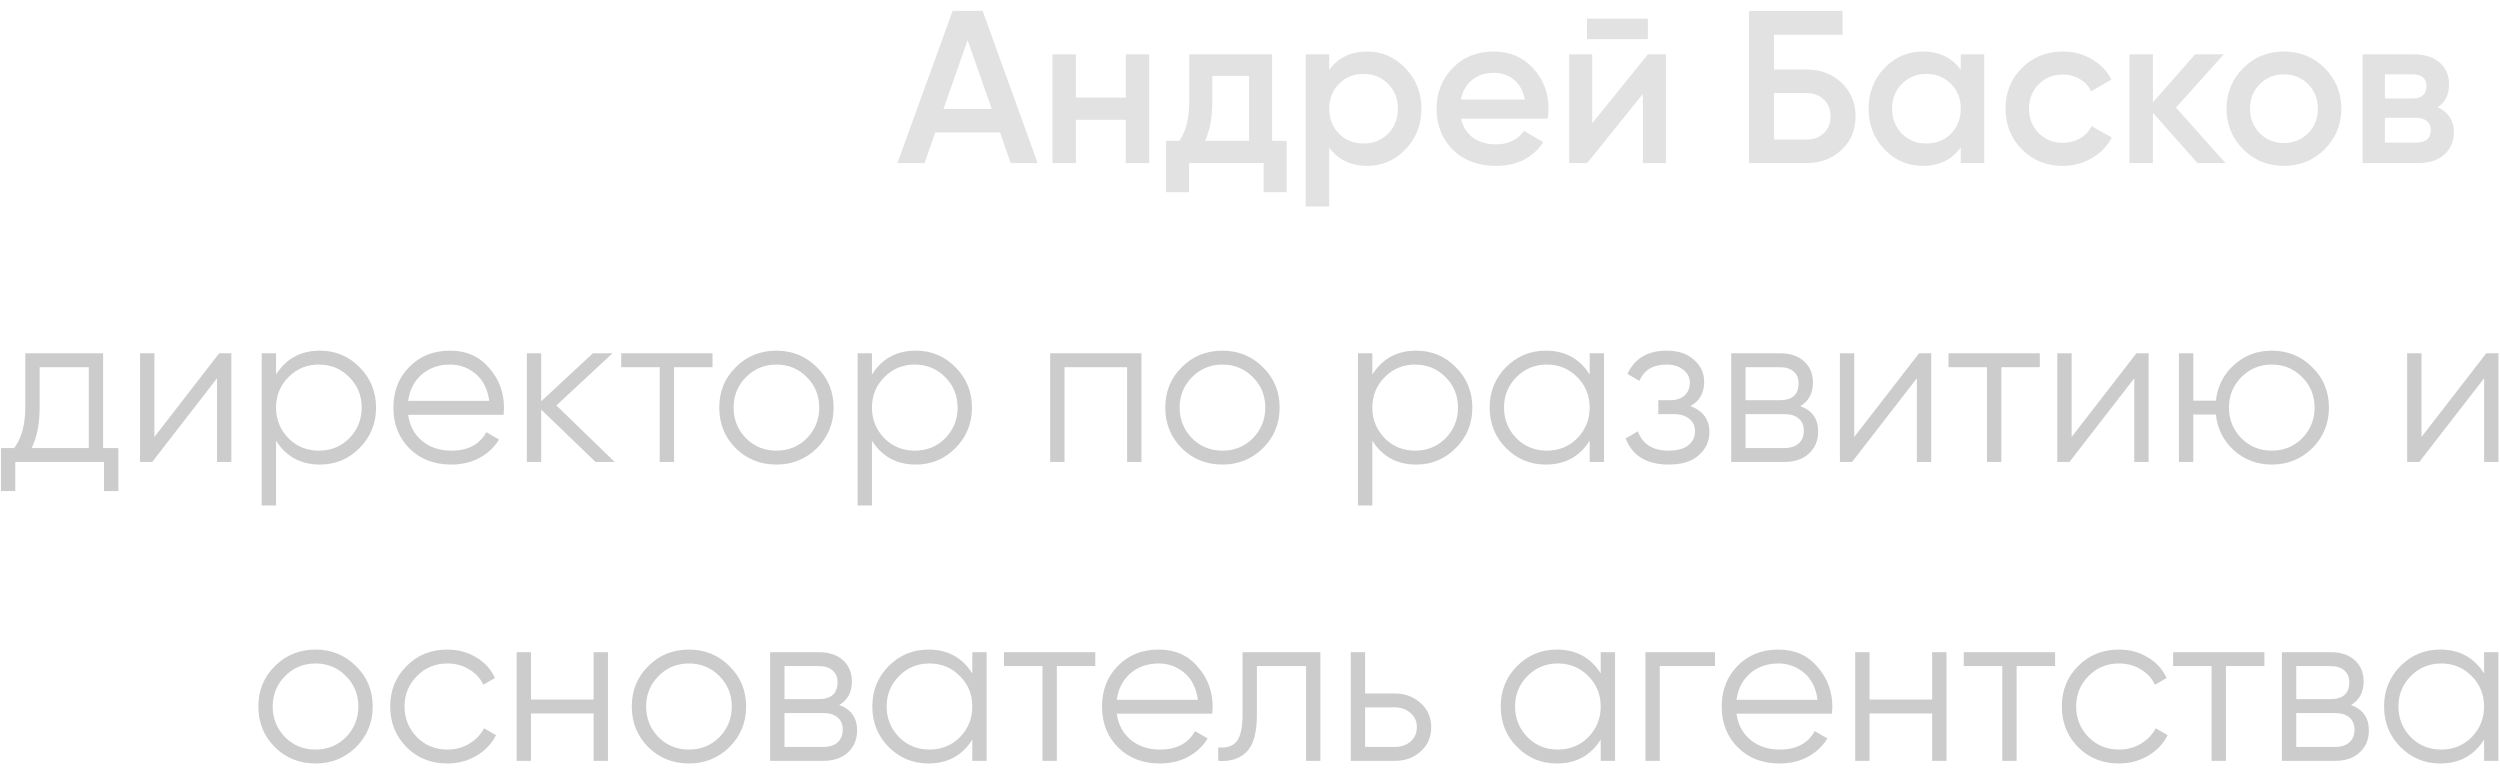
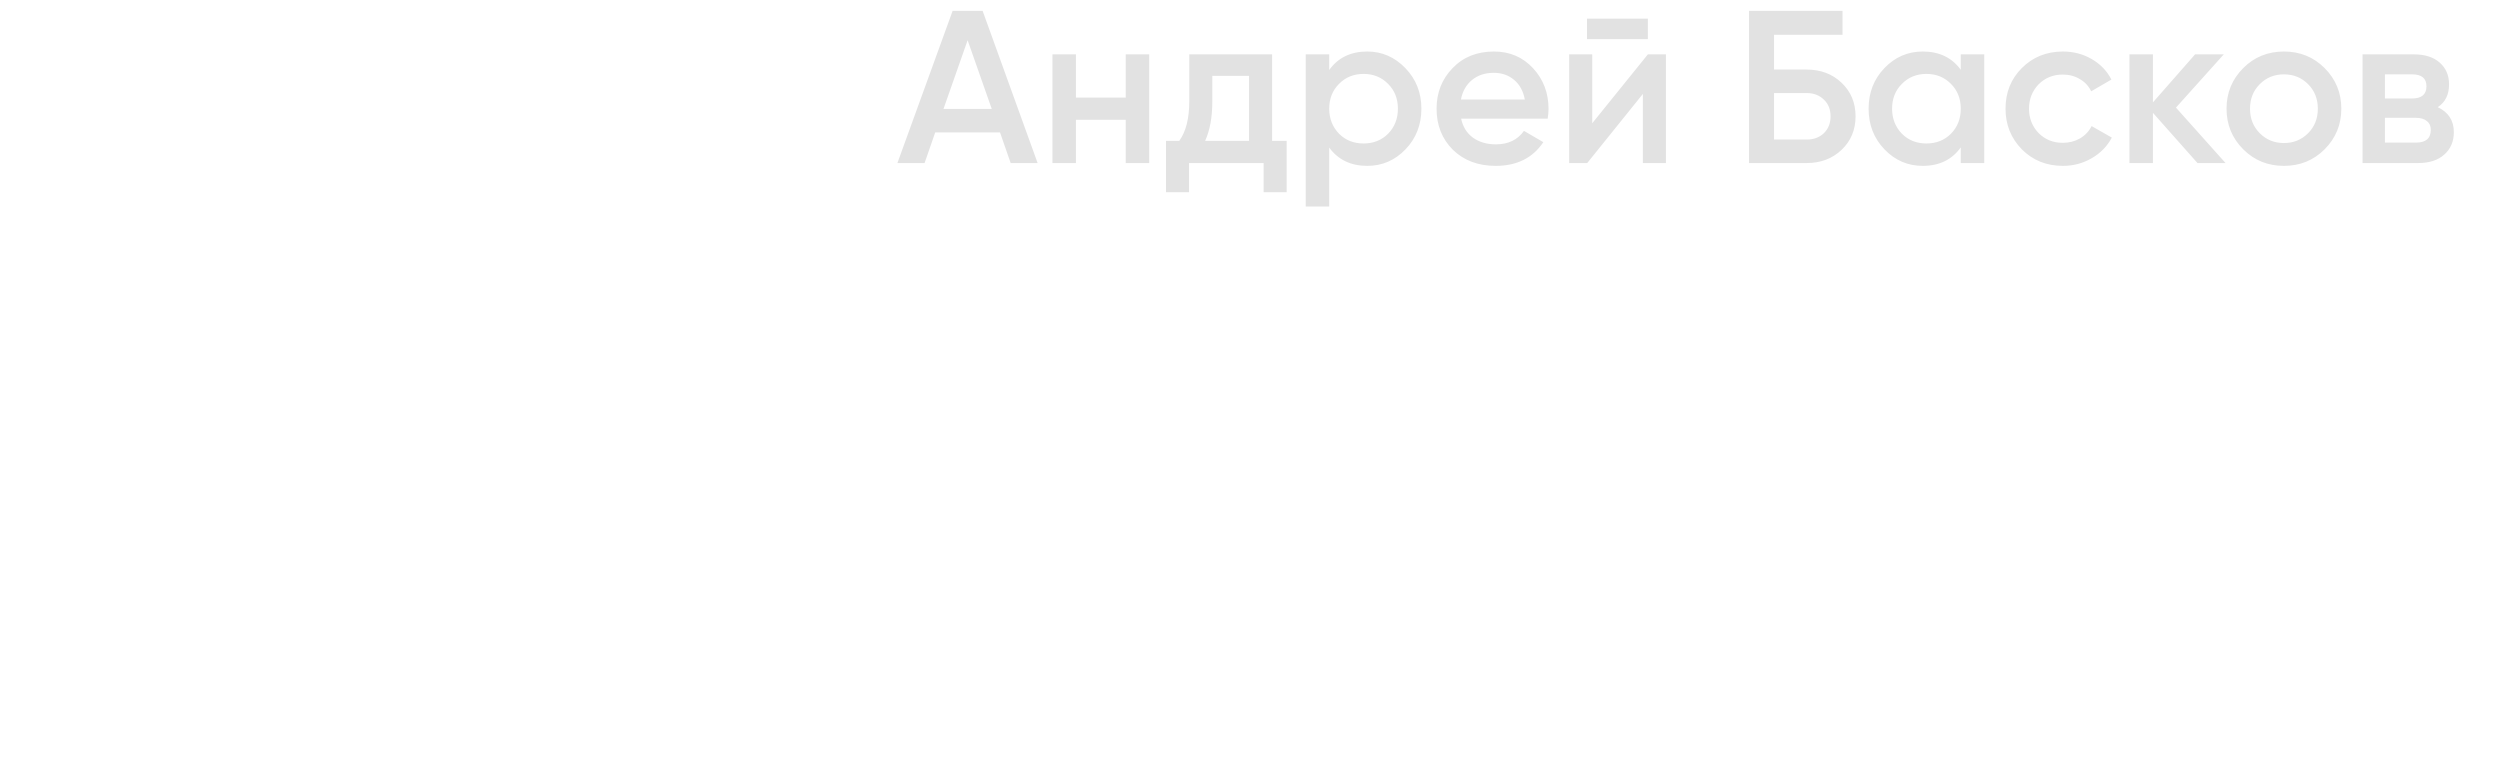
<svg xmlns="http://www.w3.org/2000/svg" width="184" height="57" viewBox="0 0 184 57" fill="none">
  <path d="M76.369 12H74.385L73.601 9.744H68.833L68.049 12H66.049L70.113 0.8H72.321L76.369 12ZM71.217 2.96L69.441 8.016H72.993L71.217 2.96ZM82.853 7.184V4H84.581V12H82.853V8.816H79.189V12H77.461V4H79.189V7.184H82.853ZM93.626 4V10.368H94.698V14.144H93.002V12H87.514V14.144H85.818V10.368H86.794C87.285 9.685 87.53 8.72 87.53 7.472V4H93.626ZM88.698 10.368H91.93V5.584H89.226V7.472C89.226 8.624 89.05 9.589 88.698 10.368ZM100.63 3.792C101.718 3.792 102.656 4.203 103.446 5.024C104.224 5.835 104.614 6.827 104.614 8C104.614 9.184 104.224 10.181 103.446 10.992C102.667 11.803 101.728 12.208 100.63 12.208C99.424 12.208 98.491 11.76 97.83 10.864V15.2H96.102V4H97.83V5.152C98.48 4.245 99.414 3.792 100.63 3.792ZM98.55 9.84C99.03 10.32 99.632 10.56 100.358 10.56C101.083 10.56 101.686 10.32 102.166 9.84C102.646 9.349 102.886 8.736 102.886 8C102.886 7.264 102.646 6.656 102.166 6.176C101.686 5.685 101.083 5.44 100.358 5.44C99.632 5.44 99.03 5.685 98.55 6.176C98.07 6.656 97.83 7.264 97.83 8C97.83 8.725 98.07 9.339 98.55 9.84ZM113.908 8.736H107.54C107.668 9.333 107.956 9.797 108.404 10.128C108.863 10.459 109.428 10.624 110.1 10.624C111.007 10.624 111.695 10.293 112.164 9.632L113.588 10.464C112.809 11.627 111.641 12.208 110.084 12.208C108.793 12.208 107.743 11.813 106.932 11.024C106.132 10.224 105.732 9.216 105.732 8C105.732 6.816 106.127 5.819 106.916 5.008C107.695 4.197 108.708 3.792 109.956 3.792C111.119 3.792 112.079 4.203 112.836 5.024C113.593 5.845 113.972 6.843 113.972 8.016C113.972 8.229 113.951 8.469 113.908 8.736ZM107.524 7.328H112.228C112.111 6.699 111.844 6.213 111.428 5.872C111.023 5.531 110.527 5.36 109.94 5.36C109.3 5.36 108.767 5.536 108.34 5.888C107.913 6.24 107.641 6.72 107.524 7.328ZM121.284 2.88H116.804V1.376H121.284V2.88ZM117.188 9.072L121.284 4H122.612V12H120.916V6.912L116.82 12H115.492V4H117.188V9.072ZM130.569 5.12H132.969C134.004 5.12 134.863 5.445 135.545 6.096C136.228 6.747 136.569 7.568 136.569 8.56C136.569 9.552 136.228 10.373 135.545 11.024C134.863 11.675 134.004 12 132.969 12H128.729V0.8H135.609V2.56H130.569V5.12ZM130.569 10.272H132.969C133.481 10.272 133.903 10.117 134.233 9.808C134.564 9.488 134.729 9.072 134.729 8.56C134.729 8.048 134.564 7.637 134.233 7.328C133.903 7.008 133.481 6.848 132.969 6.848H130.569V10.272ZM144.313 5.136V4H146.041V12H144.313V10.848C143.662 11.755 142.729 12.208 141.513 12.208C140.414 12.208 139.475 11.803 138.697 10.992C137.918 10.181 137.529 9.184 137.529 8C137.529 6.816 137.918 5.819 138.697 5.008C139.475 4.197 140.414 3.792 141.513 3.792C142.729 3.792 143.662 4.24 144.313 5.136ZM139.977 9.84C140.457 10.32 141.059 10.56 141.785 10.56C142.51 10.56 143.113 10.32 143.593 9.84C144.073 9.349 144.313 8.736 144.313 8C144.313 7.264 144.073 6.656 143.593 6.176C143.113 5.685 142.51 5.44 141.785 5.44C141.059 5.44 140.457 5.685 139.977 6.176C139.497 6.656 139.257 7.264 139.257 8C139.257 8.725 139.497 9.339 139.977 9.84ZM151.831 12.208C150.626 12.208 149.618 11.803 148.807 10.992C148.007 10.171 147.607 9.173 147.607 8C147.607 6.805 148.007 5.808 148.807 5.008C149.618 4.197 150.626 3.792 151.831 3.792C152.61 3.792 153.319 3.979 153.959 4.352C154.599 4.725 155.079 5.227 155.399 5.856L153.911 6.72C153.73 6.336 153.452 6.037 153.079 5.824C152.716 5.6 152.295 5.488 151.815 5.488C151.111 5.488 150.519 5.728 150.039 6.208C149.57 6.699 149.335 7.296 149.335 8C149.335 8.704 149.57 9.301 150.039 9.792C150.519 10.272 151.111 10.512 151.815 10.512C152.284 10.512 152.706 10.405 153.079 10.192C153.463 9.968 153.751 9.664 153.943 9.28L155.431 10.128C155.09 10.768 154.594 11.275 153.943 11.648C153.303 12.021 152.599 12.208 151.831 12.208ZM160.151 7.92L163.799 12H161.735L158.455 8.304V12H156.727V4H158.455V7.536L161.559 4H163.671L160.151 7.92ZM171.089 10.992C170.278 11.803 169.281 12.208 168.097 12.208C166.913 12.208 165.915 11.803 165.105 10.992C164.283 10.171 163.873 9.173 163.873 8C163.873 6.827 164.283 5.829 165.105 5.008C165.915 4.197 166.913 3.792 168.097 3.792C169.281 3.792 170.278 4.197 171.089 5.008C171.91 5.829 172.321 6.827 172.321 8C172.321 9.173 171.91 10.171 171.089 10.992ZM165.601 8C165.601 8.725 165.841 9.328 166.321 9.808C166.801 10.288 167.393 10.528 168.097 10.528C168.801 10.528 169.393 10.288 169.873 9.808C170.353 9.328 170.593 8.725 170.593 8C170.593 7.275 170.353 6.672 169.873 6.192C169.393 5.712 168.801 5.472 168.097 5.472C167.393 5.472 166.801 5.712 166.321 6.192C165.841 6.672 165.601 7.275 165.601 8ZM179.419 7.888C180.208 8.261 180.603 8.875 180.603 9.728C180.603 10.411 180.368 10.96 179.899 11.376C179.44 11.792 178.8 12 177.979 12H173.883V4H177.659C178.47 4 179.104 4.203 179.563 4.608C180.022 5.013 180.251 5.547 180.251 6.208C180.251 6.965 179.974 7.525 179.419 7.888ZM177.531 5.472H175.531V7.248H177.531C178.235 7.248 178.587 6.949 178.587 6.352C178.587 5.765 178.235 5.472 177.531 5.472ZM175.531 10.496H177.819C178.544 10.496 178.907 10.181 178.907 9.552C178.907 9.275 178.811 9.061 178.619 8.912C178.427 8.752 178.16 8.672 177.819 8.672H175.531V10.496Z" fill="#E2E2E2" />
-   <path d="M7.59 26V32.976H8.71V36.144H7.654V34H1.126V36.144H0.07V32.976H1.046C1.59 32.251 1.862 31.243 1.862 29.952V26H7.59ZM2.326 32.976H6.534V27.024H2.918V29.952C2.918 31.189 2.721 32.197 2.326 32.976ZM11.364 32.16L16.131 26H17.027V34H15.972V27.84L11.204 34H10.307V26H11.364V32.16ZM23.549 25.808C24.69 25.808 25.661 26.213 26.461 27.024C27.271 27.835 27.677 28.827 27.677 30C27.677 31.173 27.271 32.165 26.461 32.976C25.661 33.787 24.69 34.192 23.549 34.192C22.13 34.192 21.053 33.605 20.317 32.432V37.2H19.261V26H20.317V27.568C21.053 26.395 22.13 25.808 23.549 25.808ZM21.229 32.256C21.837 32.864 22.583 33.168 23.469 33.168C24.354 33.168 25.101 32.864 25.709 32.256C26.317 31.627 26.621 30.875 26.621 30C26.621 29.115 26.317 28.368 25.709 27.76C25.101 27.141 24.354 26.832 23.469 26.832C22.583 26.832 21.837 27.141 21.229 27.76C20.621 28.368 20.317 29.115 20.317 30C20.317 30.875 20.621 31.627 21.229 32.256ZM33.129 25.808C34.323 25.808 35.278 26.229 35.992 27.072C36.728 27.904 37.096 28.891 37.096 30.032C37.096 30.085 37.086 30.251 37.065 30.528H30.041C30.147 31.328 30.488 31.968 31.064 32.448C31.64 32.928 32.361 33.168 33.224 33.168C34.441 33.168 35.299 32.715 35.8 31.808L36.728 32.352C36.377 32.928 35.891 33.381 35.273 33.712C34.664 34.032 33.977 34.192 33.209 34.192C31.95 34.192 30.926 33.797 30.137 33.008C29.347 32.219 28.953 31.216 28.953 30C28.953 28.795 29.342 27.797 30.12 27.008C30.899 26.208 31.902 25.808 33.129 25.808ZM33.129 26.832C32.297 26.832 31.598 27.077 31.032 27.568C30.478 28.059 30.147 28.704 30.041 29.504H36.008C35.891 28.651 35.566 27.995 35.032 27.536C34.478 27.067 33.843 26.832 33.129 26.832ZM40.952 29.84L45.24 34H43.832L39.832 30.144V34H38.776V26H39.832V29.536L43.64 26H45.08L40.952 29.84ZM45.722 26H52.443V27.024H49.611V34H48.554V27.024H45.722V26ZM60.121 32.992C59.3 33.792 58.307 34.192 57.145 34.192C55.961 34.192 54.964 33.792 54.153 32.992C53.342 32.181 52.937 31.184 52.937 30C52.937 28.816 53.342 27.824 54.153 27.024C54.964 26.213 55.961 25.808 57.145 25.808C58.318 25.808 59.31 26.213 60.121 27.024C60.942 27.824 61.353 28.816 61.353 30C61.353 31.173 60.942 32.171 60.121 32.992ZM54.905 32.256C55.513 32.864 56.26 33.168 57.145 33.168C58.03 33.168 58.777 32.864 59.385 32.256C59.993 31.627 60.297 30.875 60.297 30C60.297 29.115 59.993 28.368 59.385 27.76C58.777 27.141 58.03 26.832 57.145 26.832C56.26 26.832 55.513 27.141 54.905 27.76C54.297 28.368 53.993 29.115 53.993 30C53.993 30.875 54.297 31.627 54.905 32.256ZM67.408 25.808C68.549 25.808 69.52 26.213 70.32 27.024C71.131 27.835 71.536 28.827 71.536 30C71.536 31.173 71.131 32.165 70.32 32.976C69.52 33.787 68.549 34.192 67.408 34.192C65.989 34.192 64.912 33.605 64.176 32.432V37.2H63.12V26H64.176V27.568C64.912 26.395 65.989 25.808 67.408 25.808ZM65.088 32.256C65.696 32.864 66.443 33.168 67.328 33.168C68.213 33.168 68.96 32.864 69.568 32.256C70.176 31.627 70.48 30.875 70.48 30C70.48 29.115 70.176 28.368 69.568 27.76C68.96 27.141 68.213 26.832 67.328 26.832C66.443 26.832 65.696 27.141 65.088 27.76C64.48 28.368 64.176 29.115 64.176 30C64.176 30.875 64.48 31.627 65.088 32.256ZM77.292 26H84.012V34H82.956V27.024H78.348V34H77.292V26ZM92.949 32.992C92.128 33.792 91.136 34.192 89.973 34.192C88.789 34.192 87.792 33.792 86.981 32.992C86.17 32.181 85.765 31.184 85.765 30C85.765 28.816 86.17 27.824 86.981 27.024C87.792 26.213 88.789 25.808 89.973 25.808C91.146 25.808 92.138 26.213 92.949 27.024C93.77 27.824 94.181 28.816 94.181 30C94.181 31.173 93.77 32.171 92.949 32.992ZM87.733 32.256C88.341 32.864 89.088 33.168 89.973 33.168C90.858 33.168 91.605 32.864 92.213 32.256C92.821 31.627 93.125 30.875 93.125 30C93.125 29.115 92.821 28.368 92.213 27.76C91.605 27.141 90.858 26.832 89.973 26.832C89.088 26.832 88.341 27.141 87.733 27.76C87.125 28.368 86.821 29.115 86.821 30C86.821 30.875 87.125 31.627 87.733 32.256ZM104.236 25.808C105.377 25.808 106.348 26.213 107.148 27.024C107.959 27.835 108.364 28.827 108.364 30C108.364 31.173 107.959 32.165 107.148 32.976C106.348 33.787 105.377 34.192 104.236 34.192C102.817 34.192 101.74 33.605 101.004 32.432V37.2H99.948V26H101.004V27.568C101.74 26.395 102.817 25.808 104.236 25.808ZM101.916 32.256C102.524 32.864 103.271 33.168 104.156 33.168C105.041 33.168 105.788 32.864 106.396 32.256C107.004 31.627 107.308 30.875 107.308 30C107.308 29.115 107.004 28.368 106.396 27.76C105.788 27.141 105.041 26.832 104.156 26.832C103.271 26.832 102.524 27.141 101.916 27.76C101.308 28.368 101.004 29.115 101.004 30C101.004 30.875 101.308 31.627 101.916 32.256ZM117 27.568V26H118.056V34H117V32.432C116.264 33.605 115.187 34.192 113.768 34.192C112.627 34.192 111.651 33.787 110.84 32.976C110.04 32.165 109.64 31.173 109.64 30C109.64 28.827 110.04 27.835 110.84 27.024C111.651 26.213 112.627 25.808 113.768 25.808C115.187 25.808 116.264 26.395 117 27.568ZM111.608 32.256C112.216 32.864 112.963 33.168 113.848 33.168C114.733 33.168 115.48 32.864 116.088 32.256C116.696 31.627 117 30.875 117 30C117 29.115 116.696 28.368 116.088 27.76C115.48 27.141 114.733 26.832 113.848 26.832C112.963 26.832 112.216 27.141 111.608 27.76C111 28.368 110.696 29.115 110.696 30C110.696 30.875 111 31.627 111.608 32.256ZM124.42 29.888C125.348 30.24 125.812 30.88 125.812 31.808C125.812 32.48 125.551 33.045 125.028 33.504C124.527 33.963 123.791 34.192 122.82 34.192C121.199 34.192 120.143 33.552 119.652 32.272L120.548 31.744C120.889 32.693 121.647 33.168 122.82 33.168C123.428 33.168 123.903 33.04 124.244 32.784C124.585 32.517 124.756 32.171 124.756 31.744C124.756 31.36 124.617 31.056 124.34 30.832C124.063 30.597 123.689 30.48 123.22 30.48H122.052V29.456H122.9C123.359 29.456 123.716 29.344 123.972 29.12C124.239 28.885 124.372 28.565 124.372 28.16C124.372 27.776 124.212 27.461 123.892 27.216C123.583 26.96 123.172 26.832 122.66 26.832C121.668 26.832 121.001 27.232 120.66 28.032L119.78 27.52C120.313 26.379 121.273 25.808 122.66 25.808C123.513 25.808 124.185 26.032 124.676 26.48C125.177 26.917 125.428 27.456 125.428 28.096C125.428 28.917 125.092 29.515 124.42 29.888ZM132.505 29.888C133.38 30.208 133.817 30.832 133.817 31.76C133.817 32.421 133.593 32.96 133.145 33.376C132.708 33.792 132.094 34 131.305 34H127.417V26H130.985C131.753 26 132.35 26.197 132.777 26.592C133.214 26.987 133.433 27.504 133.433 28.144C133.433 28.944 133.124 29.525 132.505 29.888ZM130.985 27.024H128.473V29.456H130.985C131.913 29.456 132.377 29.04 132.377 28.208C132.377 27.835 132.254 27.547 132.009 27.344C131.774 27.131 131.433 27.024 130.985 27.024ZM128.473 32.976H131.305C131.774 32.976 132.132 32.864 132.377 32.64C132.633 32.416 132.761 32.101 132.761 31.696C132.761 31.312 132.633 31.013 132.377 30.8C132.132 30.587 131.774 30.48 131.305 30.48H128.473V32.976ZM136.473 32.16L141.241 26H142.137V34H141.081V27.84L136.313 34H135.417V26H136.473V32.16ZM143.41 26H150.13V27.024H147.298V34H146.242V27.024H143.41V26ZM152.473 32.16L157.241 26H158.137V34H157.081V27.84L152.313 34H151.417V26H152.473V32.16ZM167.202 25.808C168.375 25.808 169.367 26.213 170.178 27.024C170.999 27.824 171.41 28.816 171.41 30C171.41 31.173 170.999 32.171 170.178 32.992C169.357 33.792 168.365 34.192 167.202 34.192C166.135 34.192 165.207 33.845 164.418 33.152C163.639 32.437 163.197 31.557 163.09 30.512H161.426V34H160.37V26H161.426V29.488H163.09C163.207 28.432 163.65 27.557 164.418 26.864C165.197 26.16 166.125 25.808 167.202 25.808ZM164.962 32.256C165.57 32.864 166.317 33.168 167.202 33.168C168.087 33.168 168.834 32.864 169.442 32.256C170.05 31.627 170.354 30.875 170.354 30C170.354 29.115 170.05 28.368 169.442 27.76C168.834 27.141 168.087 26.832 167.202 26.832C166.317 26.832 165.57 27.141 164.962 27.76C164.354 28.368 164.05 29.115 164.05 30C164.05 30.875 164.354 31.627 164.962 32.256ZM178.223 32.16L182.991 26H183.887V34H182.831V27.84L178.063 34H177.167V26H178.223V32.16ZM26.199 54.992C25.378 55.792 24.386 56.192 23.223 56.192C22.039 56.192 21.042 55.792 20.231 54.992C19.42 54.181 19.015 53.184 19.015 52C19.015 50.816 19.42 49.824 20.231 49.024C21.042 48.213 22.039 47.808 23.223 47.808C24.396 47.808 25.388 48.213 26.199 49.024C27.02 49.824 27.431 50.816 27.431 52C27.431 53.173 27.02 54.171 26.199 54.992ZM20.983 54.256C21.591 54.864 22.338 55.168 23.223 55.168C24.108 55.168 24.855 54.864 25.463 54.256C26.071 53.627 26.375 52.875 26.375 52C26.375 51.115 26.071 50.368 25.463 49.76C24.855 49.141 24.108 48.832 23.223 48.832C22.338 48.832 21.591 49.141 20.983 49.76C20.375 50.368 20.071 51.115 20.071 52C20.071 52.875 20.375 53.627 20.983 54.256ZM32.926 56.192C31.721 56.192 30.718 55.792 29.918 54.992C29.118 54.171 28.718 53.173 28.718 52C28.718 50.816 29.118 49.824 29.918 49.024C30.718 48.213 31.721 47.808 32.926 47.808C33.715 47.808 34.425 48 35.054 48.384C35.684 48.757 36.142 49.264 36.43 49.904L35.566 50.4C35.353 49.92 35.006 49.541 34.526 49.264C34.057 48.976 33.523 48.832 32.926 48.832C32.041 48.832 31.294 49.141 30.686 49.76C30.078 50.368 29.774 51.115 29.774 52C29.774 52.875 30.078 53.627 30.686 54.256C31.294 54.864 32.041 55.168 32.926 55.168C33.513 55.168 34.041 55.029 34.51 54.752C34.99 54.475 35.364 54.091 35.63 53.6L36.51 54.112C36.179 54.752 35.694 55.259 35.054 55.632C34.414 56.005 33.705 56.192 32.926 56.192ZM43.69 51.488V48H44.746V56H43.69V52.512H39.082V56H38.026V48H39.082V51.488H43.69ZM53.683 54.992C52.862 55.792 51.87 56.192 50.707 56.192C49.523 56.192 48.526 55.792 47.715 54.992C46.905 54.181 46.499 53.184 46.499 52C46.499 50.816 46.905 49.824 47.715 49.024C48.526 48.213 49.523 47.808 50.707 47.808C51.881 47.808 52.873 48.213 53.683 49.024C54.505 49.824 54.915 50.816 54.915 52C54.915 53.173 54.505 54.171 53.683 54.992ZM48.467 54.256C49.075 54.864 49.822 55.168 50.707 55.168C51.593 55.168 52.339 54.864 52.947 54.256C53.555 53.627 53.859 52.875 53.859 52C53.859 51.115 53.555 50.368 52.947 49.76C52.339 49.141 51.593 48.832 50.707 48.832C49.822 48.832 49.075 49.141 48.467 49.76C47.859 50.368 47.555 51.115 47.555 52C47.555 52.875 47.859 53.627 48.467 54.256ZM61.77 51.888C62.645 52.208 63.083 52.832 63.083 53.76C63.083 54.421 62.858 54.96 62.41 55.376C61.973 55.792 61.36 56 60.571 56H56.682V48H60.251C61.019 48 61.616 48.197 62.042 48.592C62.48 48.987 62.699 49.504 62.699 50.144C62.699 50.944 62.389 51.525 61.77 51.888ZM60.251 49.024H57.739V51.456H60.251C61.178 51.456 61.642 51.04 61.642 50.208C61.642 49.835 61.52 49.547 61.275 49.344C61.04 49.131 60.699 49.024 60.251 49.024ZM57.739 54.976H60.571C61.04 54.976 61.397 54.864 61.642 54.64C61.898 54.416 62.026 54.101 62.026 53.696C62.026 53.312 61.898 53.013 61.642 52.8C61.397 52.587 61.04 52.48 60.571 52.48H57.739V54.976ZM71.562 49.568V48H72.618V56H71.562V54.432C70.826 55.605 69.749 56.192 68.331 56.192C67.189 56.192 66.213 55.787 65.403 54.976C64.603 54.165 64.203 53.173 64.203 52C64.203 50.827 64.603 49.835 65.403 49.024C66.213 48.213 67.189 47.808 68.331 47.808C69.749 47.808 70.826 48.395 71.562 49.568ZM66.171 54.256C66.778 54.864 67.525 55.168 68.41 55.168C69.296 55.168 70.043 54.864 70.65 54.256C71.258 53.627 71.562 52.875 71.562 52C71.562 51.115 71.258 50.368 70.65 49.76C70.043 49.141 69.296 48.832 68.41 48.832C67.525 48.832 66.778 49.141 66.171 49.76C65.562 50.368 65.258 51.115 65.258 52C65.258 52.875 65.562 53.627 66.171 54.256ZM73.894 48H80.614V49.024H77.782V56H76.726V49.024H73.894V48ZM85.285 47.808C86.479 47.808 87.434 48.229 88.149 49.072C88.885 49.904 89.253 50.891 89.253 52.032C89.253 52.085 89.242 52.251 89.221 52.528H82.197C82.303 53.328 82.645 53.968 83.221 54.448C83.797 54.928 84.517 55.168 85.381 55.168C86.597 55.168 87.455 54.715 87.957 53.808L88.885 54.352C88.533 54.928 88.047 55.381 87.429 55.712C86.821 56.032 86.133 56.192 85.365 56.192C84.106 56.192 83.082 55.797 82.293 55.008C81.503 54.219 81.109 53.216 81.109 52C81.109 50.795 81.498 49.797 82.277 49.008C83.055 48.208 84.058 47.808 85.285 47.808ZM85.285 48.832C84.453 48.832 83.754 49.077 83.189 49.568C82.634 50.059 82.303 50.704 82.197 51.504H88.165C88.047 50.651 87.722 49.995 87.189 49.536C86.634 49.067 85.999 48.832 85.285 48.832ZM91.452 48H97.18V56H96.124V49.024H92.508V52.592C92.508 53.925 92.252 54.843 91.74 55.344C91.239 55.845 90.545 56.064 89.66 56V55.008C90.279 55.072 90.732 54.923 91.02 54.56C91.308 54.197 91.452 53.541 91.452 52.592V48ZM100.473 51.04H102.665C103.401 51.04 104.03 51.275 104.553 51.744C105.076 52.203 105.337 52.795 105.337 53.52C105.337 54.256 105.076 54.853 104.553 55.312C104.052 55.771 103.422 56 102.665 56H99.417V48H100.473V51.04ZM100.473 54.976H102.665C103.124 54.976 103.508 54.843 103.817 54.576C104.126 54.299 104.281 53.947 104.281 53.52C104.281 53.093 104.126 52.747 103.817 52.48C103.508 52.203 103.124 52.064 102.665 52.064H100.473V54.976ZM117.812 49.568V48H118.869V56H117.812V54.432C117.077 55.605 115.999 56.192 114.581 56.192C113.439 56.192 112.463 55.787 111.653 54.976C110.853 54.165 110.453 53.173 110.453 52C110.453 50.827 110.853 49.835 111.653 49.024C112.463 48.213 113.439 47.808 114.581 47.808C115.999 47.808 117.077 48.395 117.812 49.568ZM112.421 54.256C113.029 54.864 113.775 55.168 114.661 55.168C115.546 55.168 116.293 54.864 116.901 54.256C117.509 53.627 117.812 52.875 117.812 52C117.812 51.115 117.509 50.368 116.901 49.76C116.293 49.141 115.546 48.832 114.661 48.832C113.775 48.832 113.029 49.141 112.421 49.76C111.813 50.368 111.509 51.115 111.509 52C111.509 52.875 111.813 53.627 112.421 54.256ZM121.104 48H126.224V49.024H122.16V56H121.104V48ZM130.894 47.808C132.089 47.808 133.043 48.229 133.758 49.072C134.494 49.904 134.862 50.891 134.862 52.032C134.862 52.085 134.851 52.251 134.83 52.528H127.806C127.913 53.328 128.254 53.968 128.83 54.448C129.406 54.928 130.126 55.168 130.99 55.168C132.206 55.168 133.065 54.715 133.566 53.808L134.494 54.352C134.142 54.928 133.657 55.381 133.038 55.712C132.43 56.032 131.742 56.192 130.974 56.192C129.715 56.192 128.691 55.797 127.902 55.008C127.113 54.219 126.718 53.216 126.718 52C126.718 50.795 127.107 49.797 127.886 49.008C128.665 48.208 129.667 47.808 130.894 47.808ZM130.894 48.832C130.062 48.832 129.363 49.077 128.798 49.568C128.243 50.059 127.913 50.704 127.806 51.504H133.774C133.657 50.651 133.331 49.995 132.798 49.536C132.243 49.067 131.609 48.832 130.894 48.832ZM142.206 51.488V48H143.262V56H142.206V52.512H137.598V56H136.542V48H137.598V51.488H142.206ZM144.535 48H151.255V49.024H148.423V56H147.367V49.024H144.535V48ZM155.957 56.192C154.752 56.192 153.749 55.792 152.949 54.992C152.149 54.171 151.749 53.173 151.749 52C151.749 50.816 152.149 49.824 152.949 49.024C153.749 48.213 154.752 47.808 155.957 47.808C156.747 47.808 157.456 48 158.085 48.384C158.715 48.757 159.173 49.264 159.461 49.904L158.597 50.4C158.384 49.92 158.037 49.541 157.557 49.264C157.088 48.976 156.555 48.832 155.957 48.832C155.072 48.832 154.325 49.141 153.717 49.76C153.109 50.368 152.805 51.115 152.805 52C152.805 52.875 153.109 53.627 153.717 54.256C154.325 54.864 155.072 55.168 155.957 55.168C156.544 55.168 157.072 55.029 157.541 54.752C158.021 54.475 158.395 54.091 158.661 53.6L159.541 54.112C159.211 54.752 158.725 55.259 158.085 55.632C157.445 56.005 156.736 56.192 155.957 56.192ZM159.941 48H166.661V49.024H163.829V56H162.773V49.024H159.941V48ZM173.036 51.888C173.911 52.208 174.348 52.832 174.348 53.76C174.348 54.421 174.124 54.96 173.676 55.376C173.239 55.792 172.625 56 171.836 56H167.948V48H171.516C172.284 48 172.881 48.197 173.308 48.592C173.745 48.987 173.964 49.504 173.964 50.144C173.964 50.944 173.655 51.525 173.036 51.888ZM171.516 49.024H169.004V51.456H171.516C172.444 51.456 172.908 51.04 172.908 50.208C172.908 49.835 172.785 49.547 172.54 49.344C172.305 49.131 171.964 49.024 171.516 49.024ZM169.004 54.976H171.836C172.305 54.976 172.663 54.864 172.908 54.64C173.164 54.416 173.292 54.101 173.292 53.696C173.292 53.312 173.164 53.013 172.908 52.8C172.663 52.587 172.305 52.48 171.836 52.48H169.004V54.976ZM182.828 49.568V48H183.884V56H182.828V54.432C182.092 55.605 181.015 56.192 179.596 56.192C178.455 56.192 177.479 55.787 176.668 54.976C175.868 54.165 175.468 53.173 175.468 52C175.468 50.827 175.868 49.835 176.668 49.024C177.479 48.213 178.455 47.808 179.596 47.808C181.015 47.808 182.092 48.395 182.828 49.568ZM177.436 54.256C178.044 54.864 178.791 55.168 179.676 55.168C180.561 55.168 181.308 54.864 181.916 54.256C182.524 53.627 182.828 52.875 182.828 52C182.828 51.115 182.524 50.368 181.916 49.76C181.308 49.141 180.561 48.832 179.676 48.832C178.791 48.832 178.044 49.141 177.436 49.76C176.828 50.368 176.524 51.115 176.524 52C176.524 52.875 176.828 53.627 177.436 54.256Z" fill="#CCCCCC" />
</svg>